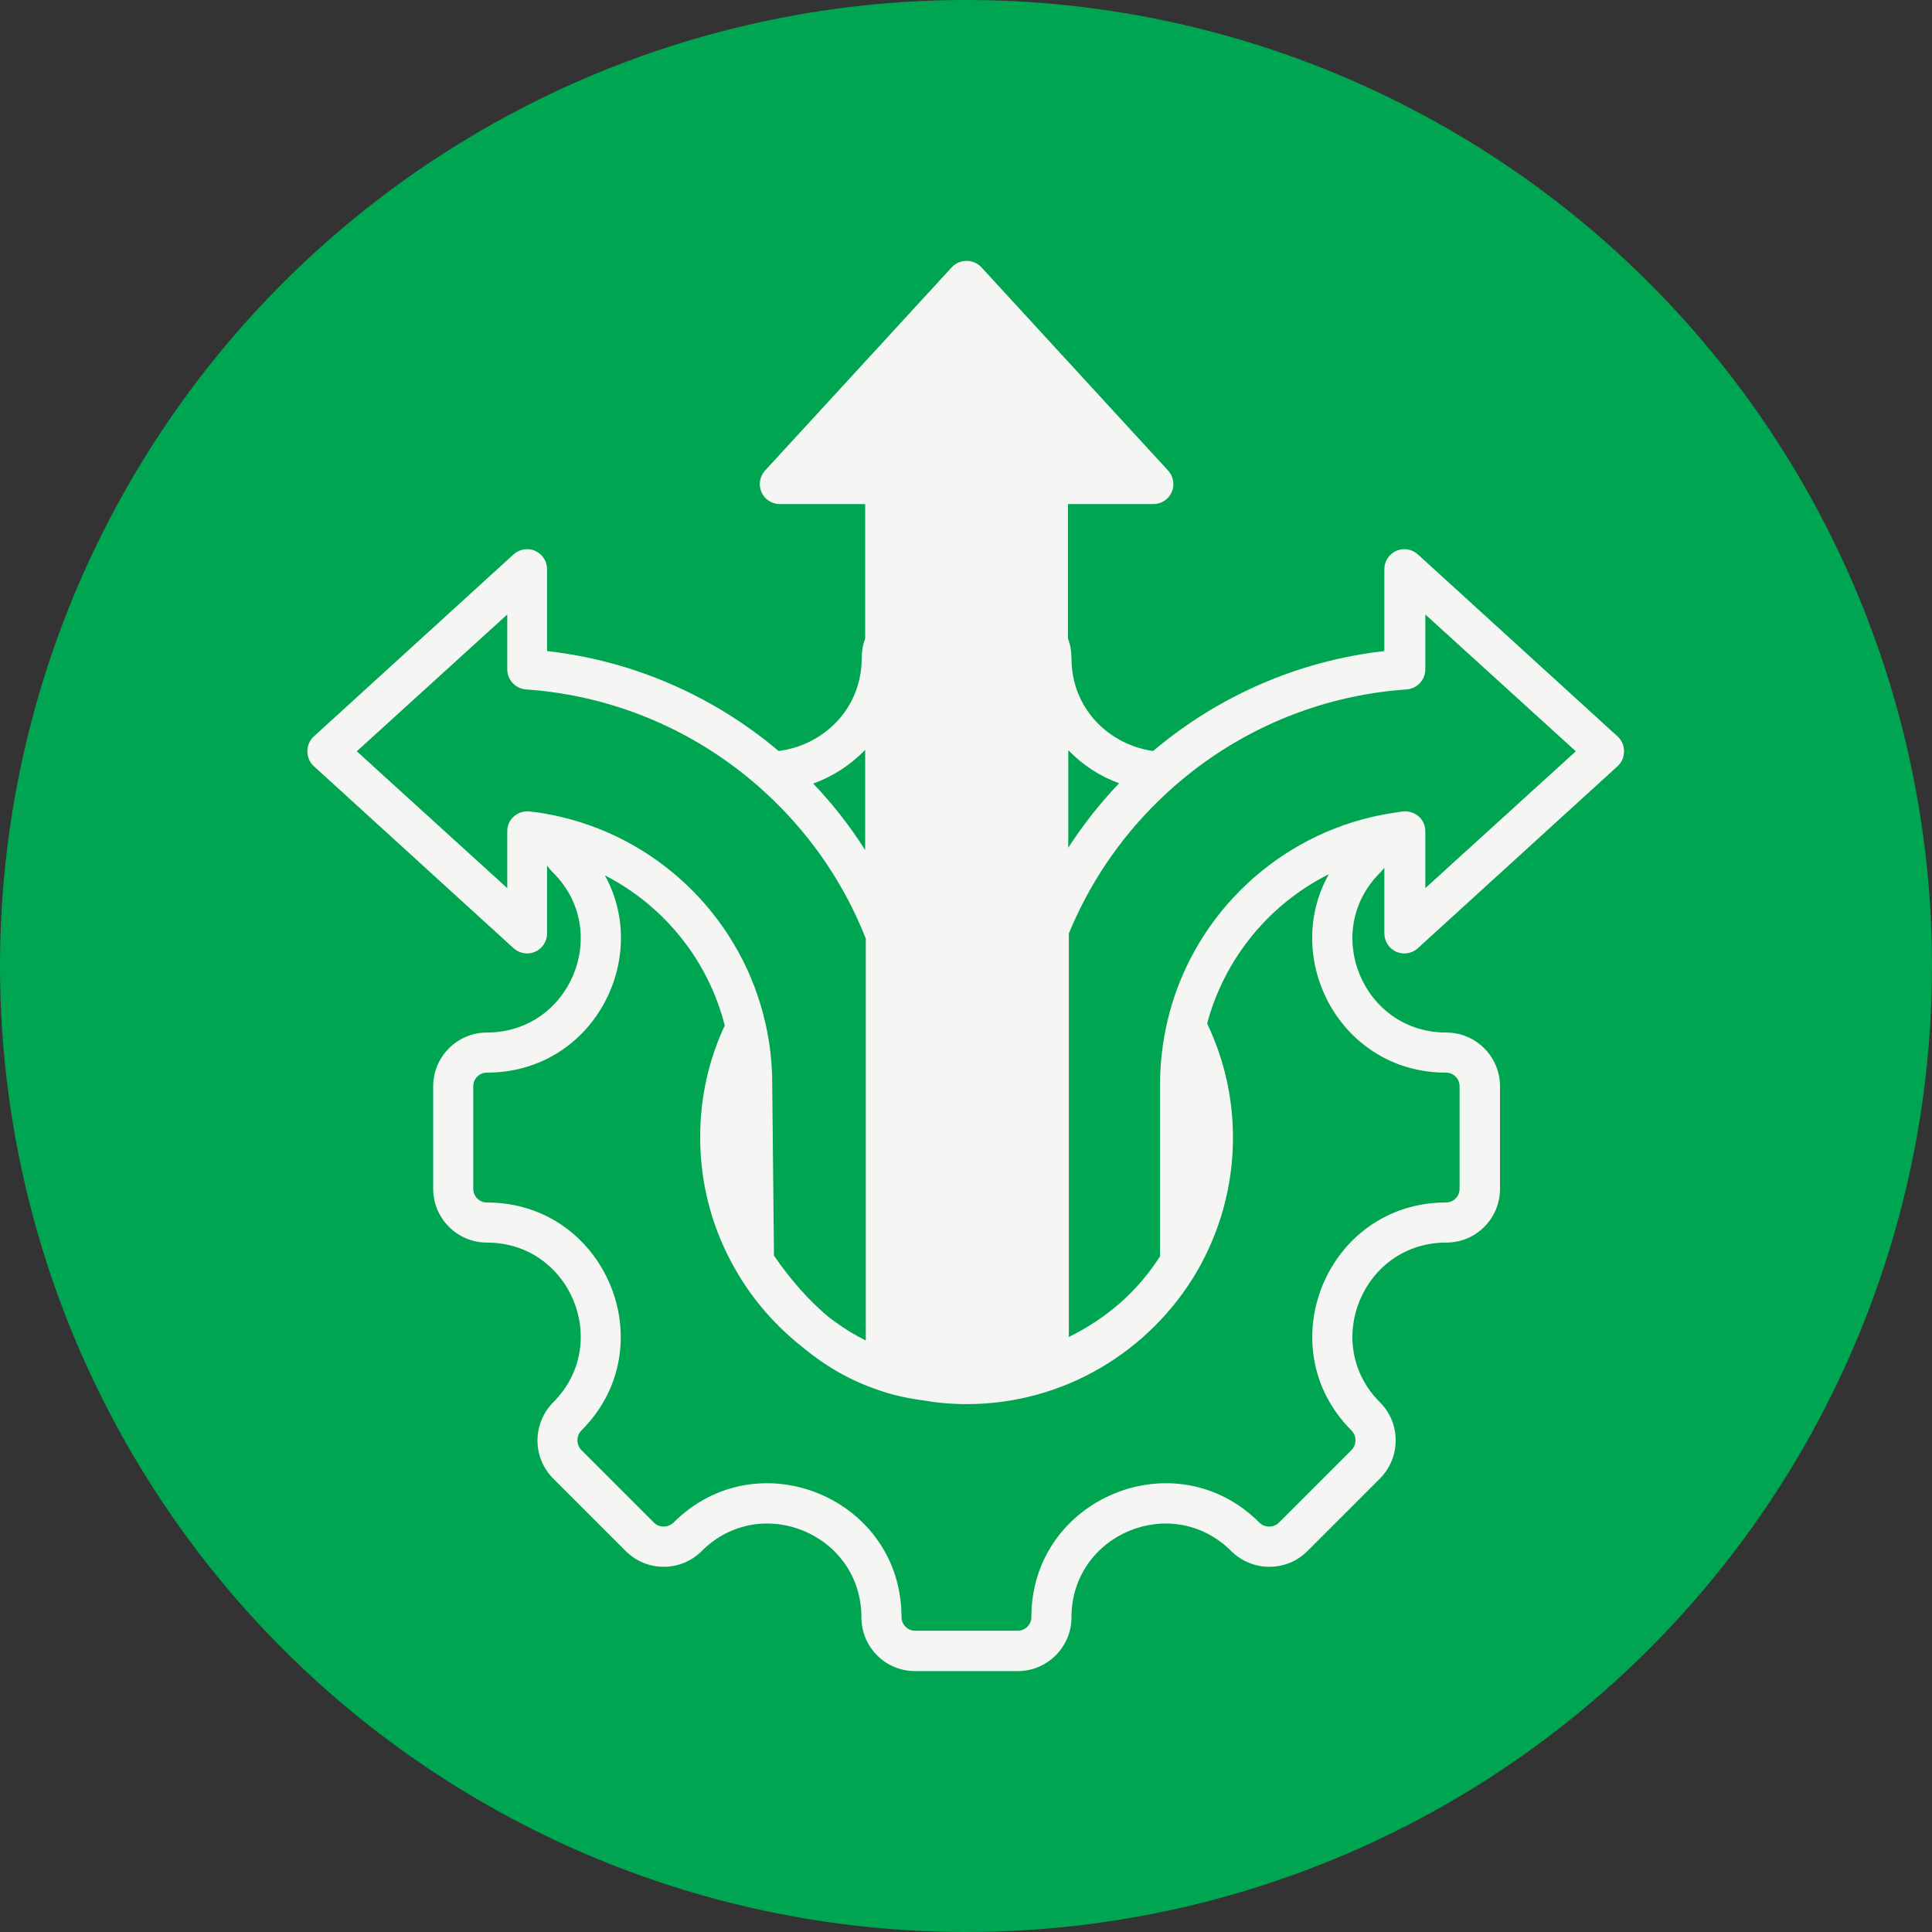
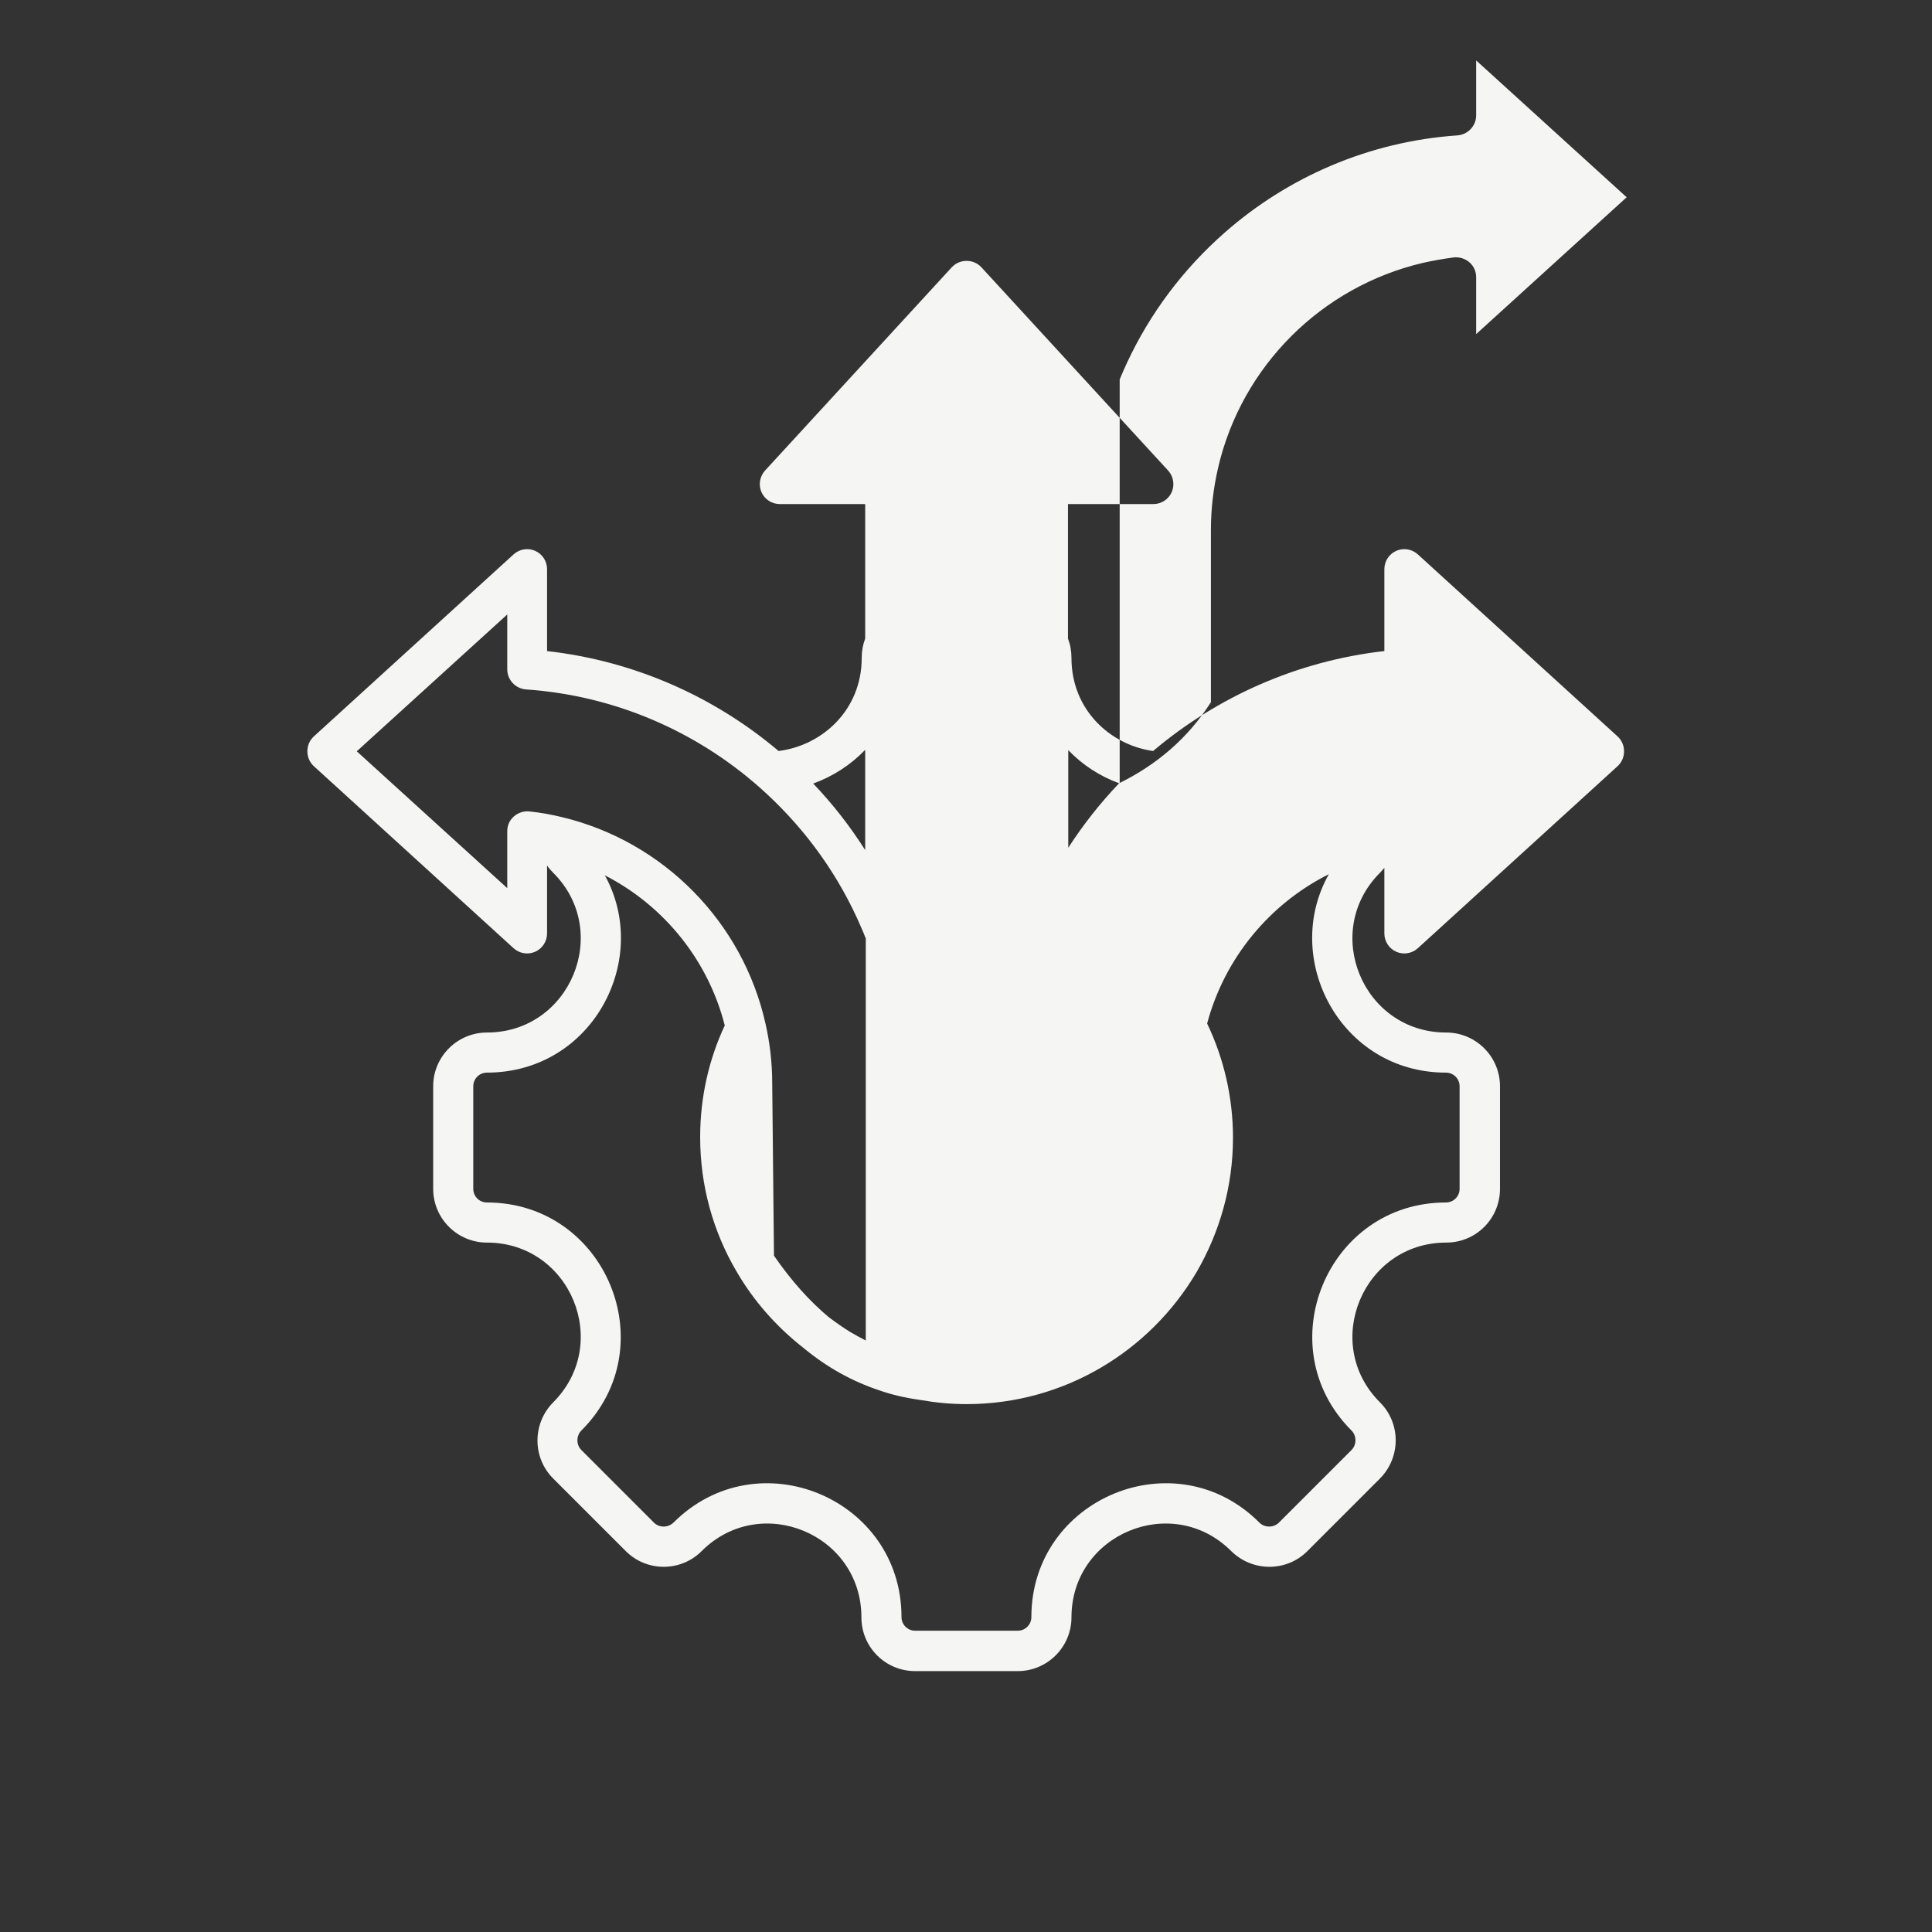
<svg xmlns="http://www.w3.org/2000/svg" id="Layer_2" viewBox="0 0 66.5 66.5">
  <rect x="0" y="0" width="66.5" height="66.5" fill="#333333" stroke="none" />
  <defs>
    <style>      .cls-1 {        fill: #f5f5f4;        fill-rule: evenodd;      }      .cls-2 {        fill: #00a551;      }    </style>
  </defs>
  <g id="Layer_1-2" data-name="Layer_1">
    <g>
-       <circle class="cls-2" cx="33.25" cy="33.25" r="33.25" />
-       <path class="cls-1" d="M18.83,29.79v2.34c0,.27-.16.52-.41.63s-.54.06-.74-.12l-6.88-6.27c-.14-.13-.22-.31-.22-.51s.08-.38.22-.51l6.88-6.27c.2-.18.49-.23.74-.12.25.11.41.36.41.63v2.82c3.02.34,5.77,1.58,7.97,3.44,1.51-.19,2.86-1.42,2.86-3.2,0-.24.04-.46.12-.67v-4.63h-2.94c-.27,0-.52-.16-.63-.41-.11-.25-.06-.54.12-.74l6.43-7c.13-.14.31-.22.51-.22s.38.08.51.22l6.43,7c.18.2.23.49.12.74-.11.25-.36.41-.63.41h-2.94v4.63c.08.21.12.43.12.67,0,1.77,1.32,2.99,2.81,3.2,2.2-1.86,4.95-3.1,7.96-3.44v-2.82c0-.27.16-.52.41-.63.25-.11.54-.06.74.12l6.88,6.27c.14.13.22.31.22.51s-.08.38-.22.51l-6.88,6.27c-.2.18-.49.23-.74.12s-.41-.36-.41-.63v-2.26c-.05.06-.1.12-.15.17-2.03,2.03-.59,5.5,2.28,5.5,1.02,0,1.85.83,1.85,1.85v3.53c0,1.02-.82,1.85-1.85,1.85-2.87,0-4.31,3.48-2.28,5.5.72.72.72,1.89,0,2.62l-2.5,2.5c-.72.72-1.89.72-2.62,0-2.03-2.03-5.5-.59-5.5,2.28,0,1.02-.83,1.85-1.85,1.85h-3.53c-1.02,0-1.85-.82-1.85-1.85,0-2.87-3.47-4.31-5.5-2.28-.72.72-1.89.72-2.61,0l-2.5-2.5c-.72-.72-.72-1.89,0-2.62,2.03-2.03.59-5.5-2.28-5.5-1.02,0-1.85-.83-1.85-1.85v-3.53c0-1.02.83-1.85,1.85-1.85,2.87,0,4.31-3.48,2.28-5.5-.08-.08-.15-.16-.21-.25h0ZM27.99,26.97c.67.7,1.27,1.47,1.79,2.29v-3.45c-.5.52-1.12.92-1.79,1.16h0ZM29.79,32.28c-.09-.24-.2-.47-.3-.7-.8-1.73-1.95-3.25-3.37-4.5-2.17-1.91-4.96-3.14-8.02-3.35-.36-.03-.64-.33-.64-.69v-1.89l-5.18,4.71,5.18,4.71v-1.96c0-.2.08-.38.23-.51s.34-.19.54-.17c.38.04.76.11,1.13.2,3.48.84,6.21,3.61,6.99,7.11.15.66.23,1.35.23,2.06,0,0,.06,5.92.06,5.92.6.87,1.23,1.57,1.89,2.12.24.18.48.35.74.51.17.1.35.2.53.29v-13.86ZM24.95,35.31c-.57-2.26-2.1-4.14-4.13-5.18,1.6,2.9-.43,6.79-4.06,6.79-.26,0-.47.21-.47.47v3.53c0,.26.21.47.47.47,4.09,0,6.15,4.96,3.25,7.85-.18.18-.18.49,0,.67l2.5,2.5c.18.18.48.18.67,0,2.9-2.9,7.85-.84,7.85,3.25,0,.26.21.47.47.47h3.53c.26,0,.47-.21.47-.47,0-4.09,4.96-6.15,7.85-3.25.18.18.49.18.67,0l2.5-2.5c.18-.18.18-.49,0-.67-2.89-2.89-.84-7.85,3.25-7.85.26,0,.47-.21.47-.47v-3.53c0-.26-.21-.47-.47-.47-3.64,0-5.67-3.93-4.03-6.83-2.04,1.02-3.59,2.89-4.19,5.14.57,1.19.89,2.53.89,3.93,0,1.68-.46,3.26-1.25,4.62,0,0,0,0,0,0-1.6,2.72-4.55,4.55-7.92,4.55-.54,0-1.06-.05-1.57-.14-.02,0-.05,0-.07-.01-.49-.07-.96-.18-1.38-.33-.9-.3-1.77-.77-2.6-1.46-.92-.72-1.71-1.61-2.3-2.63-.8-1.36-1.25-2.94-1.25-4.62,0-1.37.3-2.68.85-3.85h0ZM38.52,26.96c-.66-.24-1.26-.63-1.75-1.14v3.36c.51-.79,1.1-1.54,1.75-2.22ZM36.77,46.03c1.3-.64,2.37-1.55,3.16-2.79v-5.93c0-.74.09-1.46.25-2.15.81-3.48,3.55-6.22,7.04-7.04.35-.08.7-.14,1.07-.19.19-.02.39.04.54.17s.23.32.23.51v1.96l5.18-4.71-5.18-4.71v1.89c0,.36-.28.66-.64.69-3.06.21-5.85,1.44-8.02,3.35-1.41,1.24-2.56,2.76-3.36,4.48-.09.19-.17.38-.25.57v13.9Z" />
+       <path class="cls-1" d="M18.83,29.79v2.34c0,.27-.16.52-.41.63s-.54.06-.74-.12l-6.88-6.27c-.14-.13-.22-.31-.22-.51s.08-.38.22-.51l6.88-6.27c.2-.18.49-.23.74-.12.25.11.41.36.41.63v2.82c3.02.34,5.77,1.58,7.97,3.44,1.51-.19,2.86-1.42,2.86-3.2,0-.24.04-.46.12-.67v-4.63h-2.94c-.27,0-.52-.16-.63-.41-.11-.25-.06-.54.12-.74l6.43-7c.13-.14.31-.22.51-.22s.38.08.51.22l6.43,7c.18.2.23.49.12.74-.11.25-.36.41-.63.41h-2.94v4.63c.08.21.12.43.12.67,0,1.77,1.32,2.99,2.81,3.2,2.2-1.86,4.95-3.1,7.96-3.44v-2.82c0-.27.16-.52.41-.63.25-.11.54-.06.74.12l6.88,6.27c.14.13.22.31.22.51s-.08.38-.22.51l-6.88,6.27c-.2.18-.49.23-.74.12s-.41-.36-.41-.63v-2.26c-.05.06-.1.12-.15.17-2.03,2.03-.59,5.5,2.28,5.5,1.02,0,1.85.83,1.85,1.85v3.53c0,1.02-.82,1.85-1.85,1.85-2.87,0-4.31,3.48-2.28,5.5.72.72.72,1.89,0,2.62l-2.5,2.5c-.72.72-1.89.72-2.62,0-2.03-2.03-5.5-.59-5.5,2.28,0,1.02-.83,1.85-1.85,1.85h-3.53c-1.02,0-1.85-.82-1.85-1.85,0-2.87-3.47-4.31-5.5-2.28-.72.72-1.89.72-2.61,0l-2.5-2.5c-.72-.72-.72-1.89,0-2.62,2.03-2.03.59-5.5-2.28-5.5-1.02,0-1.85-.83-1.85-1.85v-3.53c0-1.02.83-1.85,1.85-1.85,2.87,0,4.31-3.48,2.28-5.5-.08-.08-.15-.16-.21-.25h0ZM27.99,26.97c.67.7,1.27,1.47,1.79,2.29v-3.45c-.5.52-1.12.92-1.79,1.16h0ZM29.79,32.28c-.09-.24-.2-.47-.3-.7-.8-1.73-1.95-3.25-3.37-4.5-2.17-1.91-4.96-3.14-8.02-3.35-.36-.03-.64-.33-.64-.69v-1.89l-5.18,4.71,5.18,4.71v-1.96c0-.2.08-.38.23-.51s.34-.19.54-.17c.38.04.76.11,1.13.2,3.48.84,6.21,3.61,6.99,7.11.15.66.23,1.35.23,2.06,0,0,.06,5.92.06,5.92.6.87,1.23,1.57,1.89,2.12.24.18.48.35.74.51.17.1.35.2.53.29v-13.86ZM24.95,35.31c-.57-2.26-2.1-4.14-4.13-5.18,1.6,2.9-.43,6.79-4.06,6.79-.26,0-.47.21-.47.47v3.53c0,.26.21.47.47.47,4.09,0,6.15,4.96,3.25,7.85-.18.18-.18.49,0,.67l2.5,2.5c.18.18.48.18.67,0,2.9-2.9,7.85-.84,7.85,3.25,0,.26.21.47.47.47h3.53c.26,0,.47-.21.47-.47,0-4.09,4.96-6.15,7.85-3.25.18.18.49.18.67,0l2.5-2.5c.18-.18.18-.49,0-.67-2.89-2.89-.84-7.85,3.25-7.85.26,0,.47-.21.47-.47v-3.53c0-.26-.21-.47-.47-.47-3.64,0-5.67-3.93-4.03-6.83-2.04,1.02-3.59,2.89-4.19,5.14.57,1.19.89,2.53.89,3.93,0,1.68-.46,3.26-1.25,4.62,0,0,0,0,0,0-1.6,2.72-4.55,4.55-7.92,4.55-.54,0-1.06-.05-1.57-.14-.02,0-.05,0-.07-.01-.49-.07-.96-.18-1.38-.33-.9-.3-1.77-.77-2.6-1.46-.92-.72-1.71-1.61-2.3-2.63-.8-1.36-1.25-2.94-1.25-4.62,0-1.37.3-2.68.85-3.85h0ZM38.52,26.96c-.66-.24-1.26-.63-1.75-1.14v3.36c.51-.79,1.1-1.54,1.75-2.22Zc1.3-.64,2.37-1.55,3.16-2.79v-5.93c0-.74.09-1.46.25-2.15.81-3.48,3.55-6.22,7.04-7.04.35-.08.7-.14,1.07-.19.19-.02.39.04.54.17s.23.32.23.51v1.96l5.18-4.71-5.18-4.71v1.89c0,.36-.28.66-.64.69-3.06.21-5.85,1.44-8.02,3.35-1.41,1.24-2.56,2.76-3.36,4.48-.09.19-.17.38-.25.57v13.9Z" />
    </g>
  </g>
</svg>